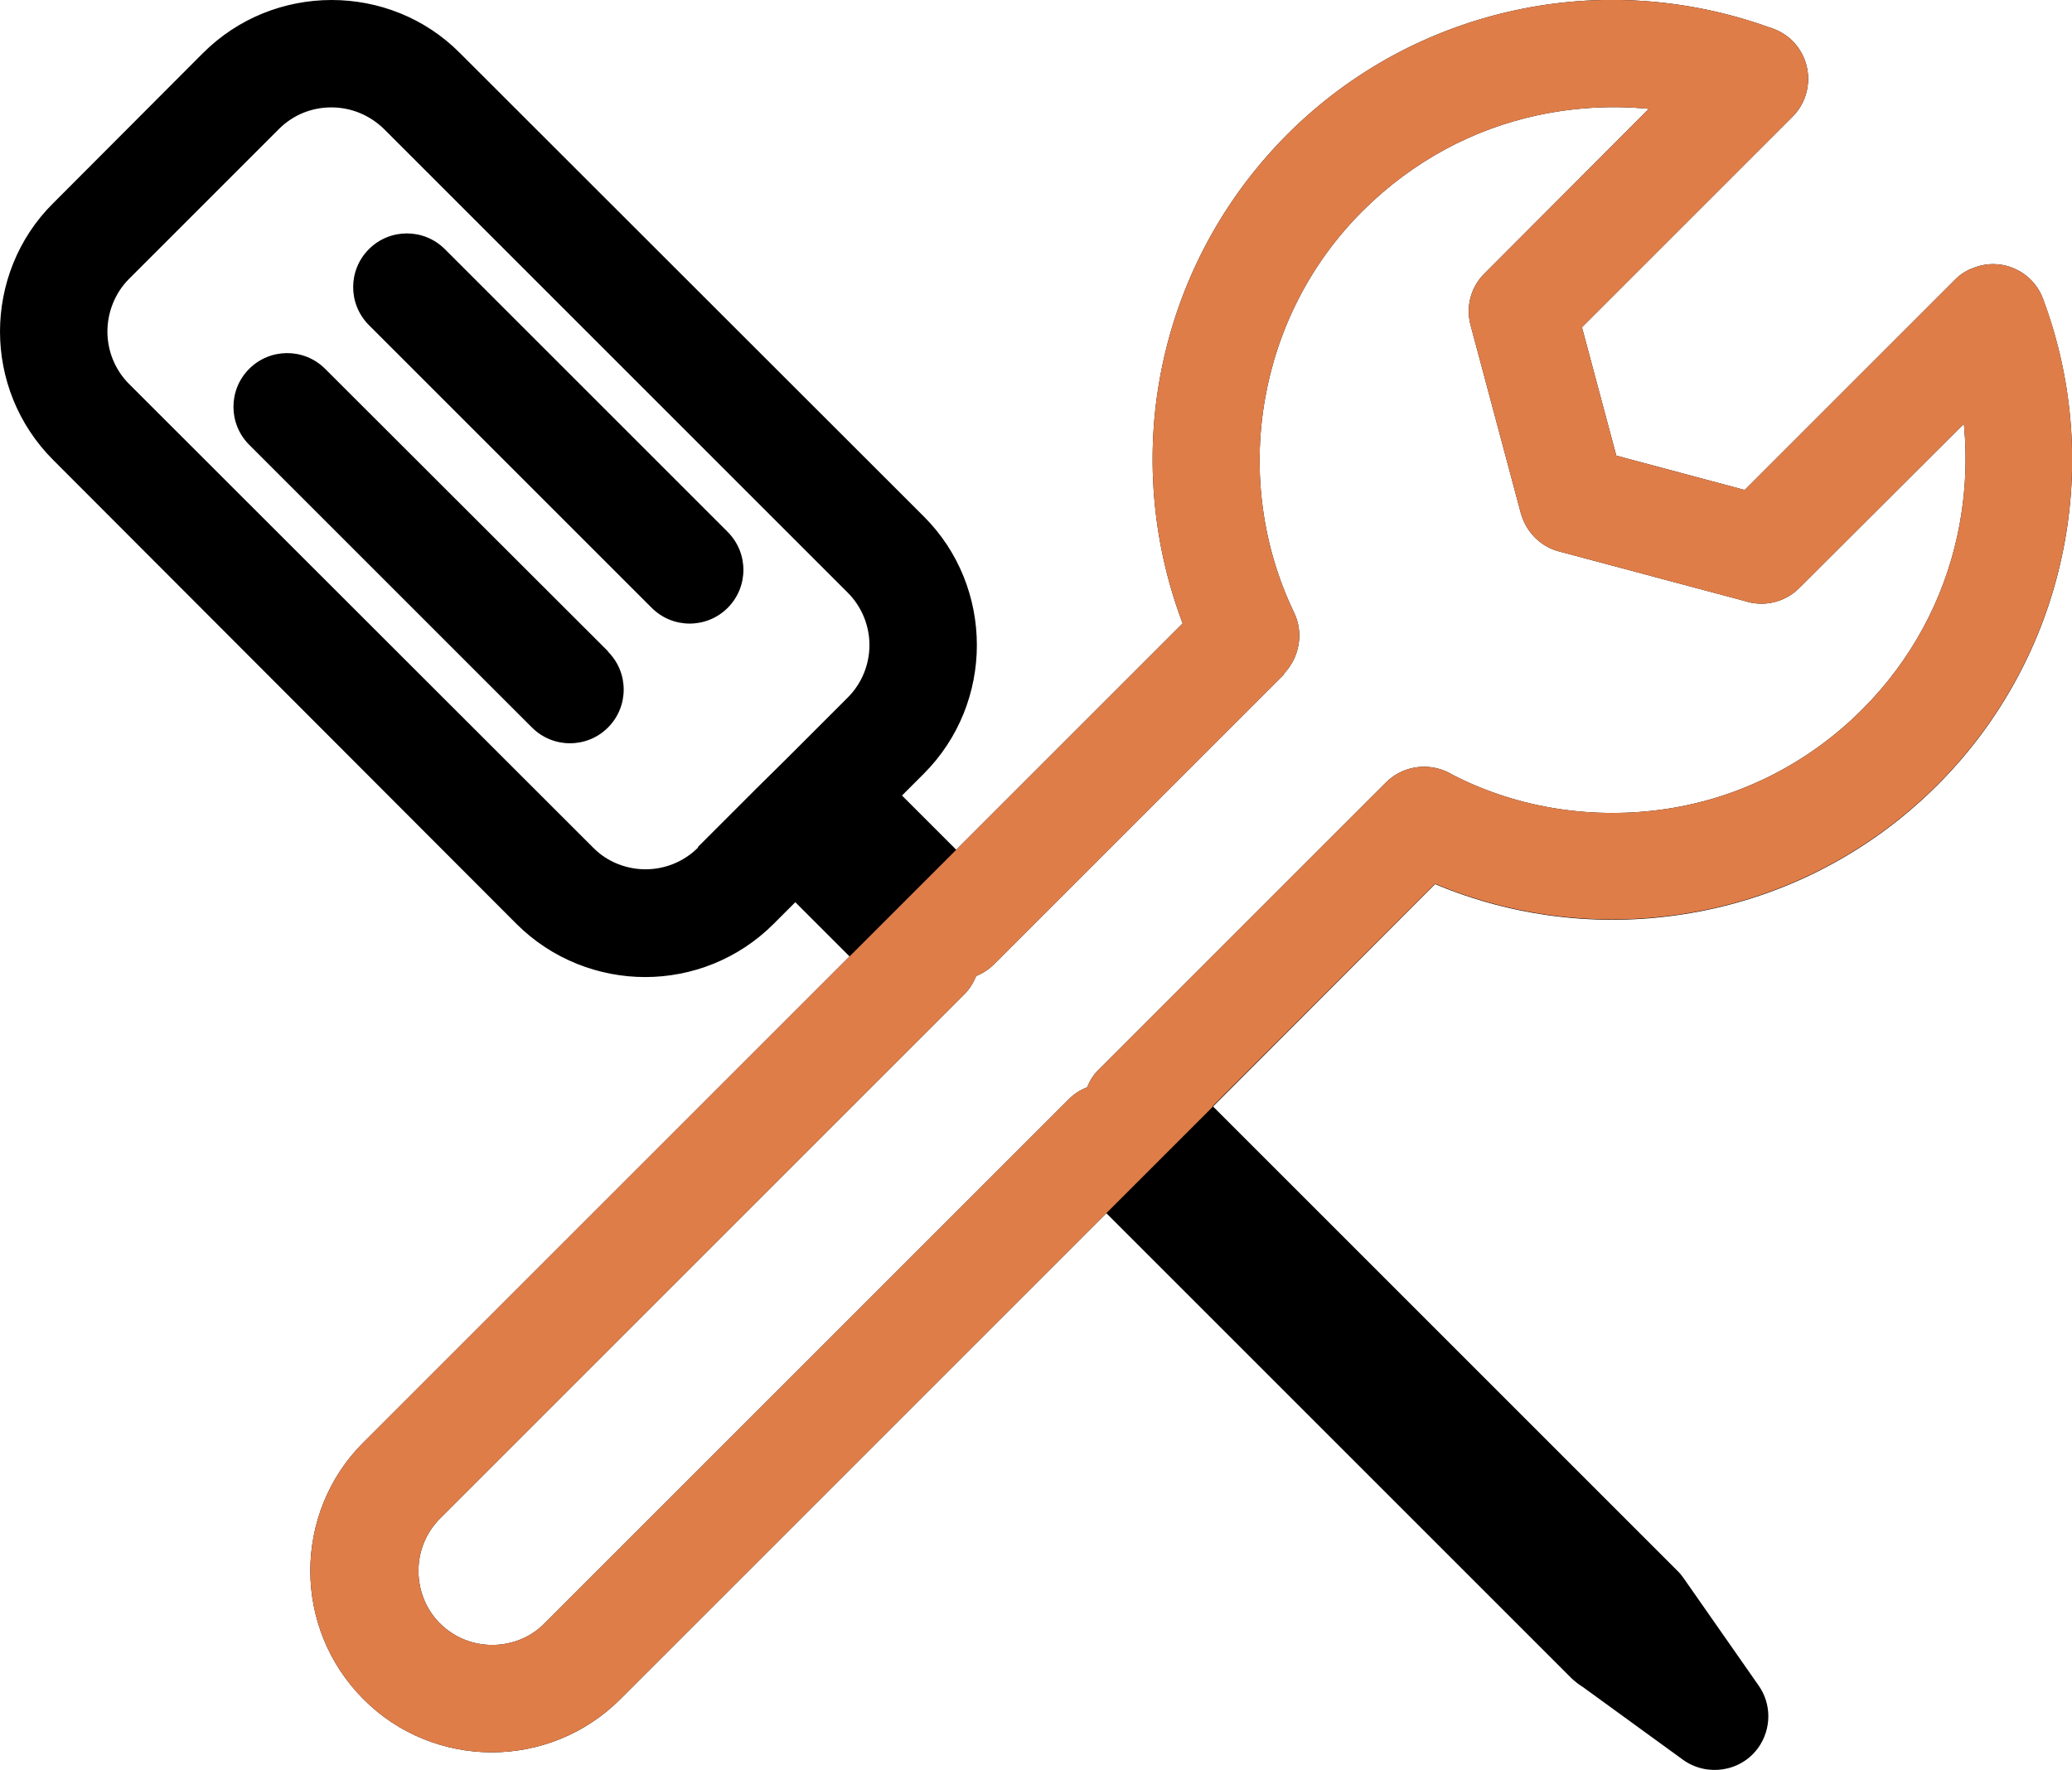
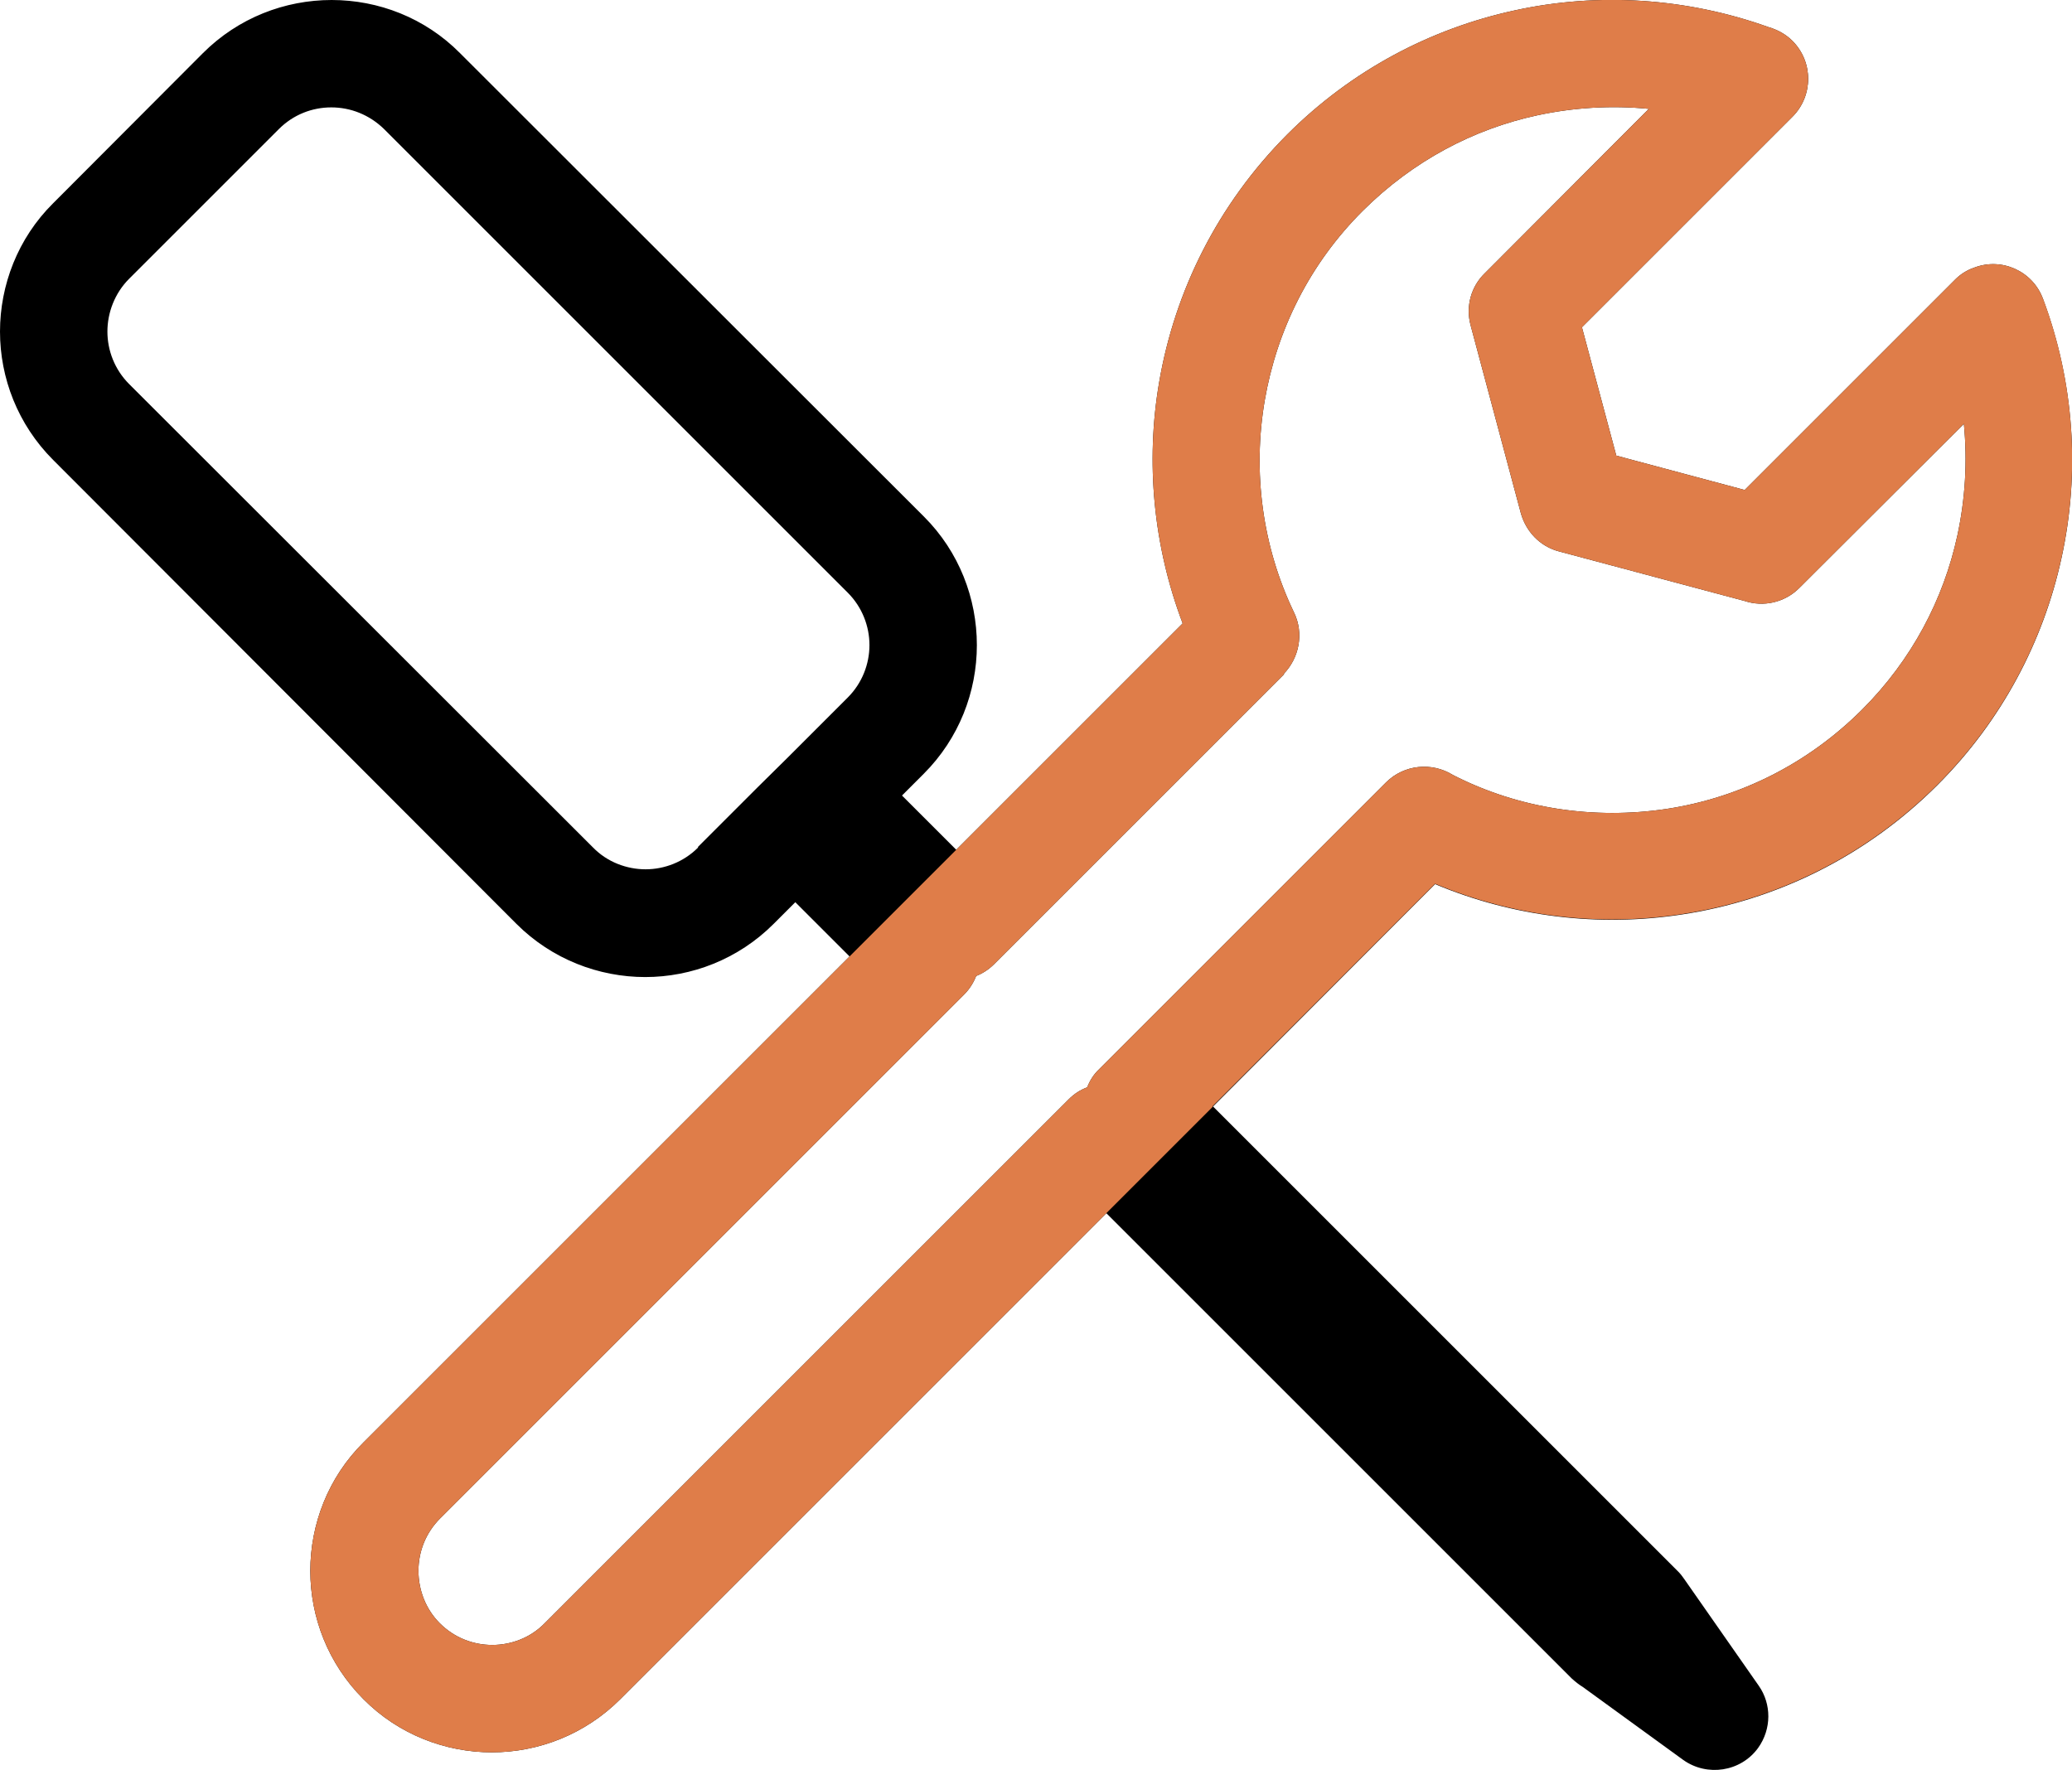
<svg xmlns="http://www.w3.org/2000/svg" id="_レイヤー_2" data-name="レイヤー 2" viewBox="0 0 57.29 48.95">
  <defs>
    <style>
      .cls-1 {
        fill: none;
      }

      .cls-2 {
        fill: #df7d49;
      }
    </style>
  </defs>
  <g id="_レイヤー_2-2" data-name=" レイヤー 2">
    <g>
      <g>
        <path class="cls-1" d="M23.44,16.39L10.62,3.57c-.41-.4-.93-.6-1.46-.6s-1.05.2-1.45.6L3.57,7.71c-.4.4-.6.94-.6,1.46s.2,1.05.6,1.45l12.83,12.82c.39.4.93.6,1.45.6s1.05-.2,1.45-.6v-.02l1.65-1.65.84-.83,1.65-1.65c.4-.4.6-.92.6-1.45s-.2-1.05-.6-1.45ZM16.81,20.12c-.58.58-1.52.58-2.1,0l-7.82-7.82c-.58-.58-.58-1.52,0-2.1.58-.58,1.52-.58,2.1,0l7.82,7.81h0c.58.59.58,1.53,0,2.11ZM20.12,16.81c-.58.58-1.52.58-2.1,0l-7.82-7.82c-.58-.58-.58-1.52,0-2.1s1.52-.58,2.1,0l7.82,7.82c.58.58.58,1.52,0,2.1Z" />
        <path class="cls-1" d="M49.75,16.26c-.41.41-1,.53-1.51.36l-5.13-1.37c-.54-.14-.92-.56-1.06-1.06l-1.39-5.2c-.14-.53.02-1.07.39-1.43l4.54-4.55c-1.03-.1-2.07-.04-3.09.18-1.76.38-3.43,1.26-4.81,2.63-1.49,1.48-2.39,3.33-2.72,5.25-.34,1.98-.07,4.04.81,5.87.28.58.14,1.26-.29,1.69h.02s-8.02,8.03-8.02,8.03c-.15.15-.32.26-.5.33-.07.18-.18.36-.33.51l-14.49,14.49c-.4.4-.6.92-.6,1.45s.2,1.06.59,1.45c.4.4.92.6,1.45.6s1.06-.2,1.45-.6l14.49-14.49c.15-.15.32-.26.51-.33.07-.18.18-.36.33-.5l7.93-7.93c.5-.5,1.27-.57,1.85-.21,1.83.93,3.91,1.24,5.91.94,1.98-.3,3.88-1.22,5.41-2.75,1.37-1.37,2.25-3.05,2.63-4.81.22-1.02.28-2.06.18-3.09l-4.55,4.54Z" />
        <path d="M56.49,8.27c-.28-.77-1.14-1.16-1.9-.87-.21.07-.39.19-.53.33l-5.82,5.82-3.55-.95-.95-3.55,5.82-5.82c.58-.58.58-1.52,0-2.1-.19-.19-.42-.31-.66-.38-2.26-.81-4.71-.97-7.03-.46-2.3.5-4.49,1.64-6.28,3.43-1.93,1.94-3.11,4.34-3.54,6.85-.38,2.22-.16,4.53.65,6.67l-6.26,6.26-1.5-1.5.6-.6h0c.98-.98,1.47-2.27,1.47-3.56s-.49-2.58-1.46-3.55L12.72,1.47C11.75.49,10.46,0,9.17,0s-2.58.49-3.56,1.47L1.47,5.62c-.98.97-1.47,2.27-1.47,3.55s.49,2.57,1.47,3.55l12.81,12.83c.98.98,2.28,1.47,3.56,1.47s2.57-.49,3.55-1.47l.6-.6,1.5,1.5-13.44,13.44c-.98.97-1.47,2.27-1.47,3.55s.49,2.57,1.47,3.55c.97.98,2.27,1.47,3.55,1.47s2.57-.49,3.55-1.47l13.44-13.44,12.87,12.87c.1.09.2.17.3.23l2.78,2.02c.66.47,1.59.33,2.07-.33.38-.53.37-1.22.02-1.72l-2.06-2.95c-.05-.07-.1-.14-.16-.2l-12.87-12.87,6.14-6.15c2.17.91,4.53,1.19,6.82.84,2.59-.39,5.08-1.59,7.07-3.58,1.78-1.78,2.93-3.98,3.43-6.28.52-2.37.35-4.86-.51-7.16ZM23.44,19.29l-1.65,1.65-.84.83-1.65,1.65v.02c-.4.4-.93.6-1.45.6s-1.06-.2-1.45-.6L3.57,10.62c-.4-.4-.6-.93-.6-1.45s.2-1.06.6-1.46L7.71,3.57c.4-.4.92-.6,1.45-.6s1.05.2,1.46.6l12.82,12.82c.4.4.6.93.6,1.45s-.2,1.05-.6,1.45ZM54.12,14.81c-.38,1.76-1.26,3.44-2.63,4.81-1.53,1.53-3.43,2.45-5.41,2.75-2,.3-4.08,0-5.91-.94-.58-.36-1.35-.29-1.85.21l-7.93,7.93c-.15.14-.26.32-.33.5-.19.07-.36.18-.51.33l-14.49,14.49c-.39.4-.92.6-1.45.6s-1.05-.2-1.45-.6c-.39-.39-.59-.92-.59-1.45s.2-1.05.6-1.45l14.49-14.49c.15-.15.26-.33.33-.51.18-.07.35-.18.5-.33l8.02-8.02h-.02c.43-.44.57-1.12.29-1.7-.88-1.83-1.15-3.89-.81-5.87.33-1.92,1.23-3.77,2.72-5.25,1.38-1.37,3.05-2.25,4.81-2.63,1.02-.22,2.06-.28,3.09-.18l-4.54,4.55c-.37.36-.53.9-.39,1.43l1.39,5.2c.14.5.52.92,1.06,1.06l5.13,1.37c.51.17,1.1.05,1.51-.36l4.55-4.54c.1,1.03.04,2.07-.18,3.09Z" />
-         <path d="M16.81,18.01l-7.82-7.81c-.58-.58-1.52-.58-2.1,0-.58.58-.58,1.52,0,2.1l7.82,7.82c.58.58,1.52.58,2.1,0,.58-.58.58-1.52,0-2.1h0Z" />
-         <path d="M12.3,6.89c-.58-.58-1.52-.58-2.1,0s-.58,1.52,0,2.1l7.82,7.82c.58.58,1.52.58,2.1,0,.58-.58.58-1.52,0-2.1l-7.82-7.82Z" />
      </g>
      <g>
-         <path class="cls-1" d="M18.02,16.81c.58.58,1.52.58,2.1,0,.58-.58.58-1.52,0-2.1l-7.82-7.82c-.58-.58-1.52-.58-2.1,0s-.58,1.52,0,2.1l7.82,7.82Z" />
        <path class="cls-1" d="M16.81,18.02h0s-7.82-7.82-7.82-7.82c-.58-.58-1.52-.58-2.1,0-.58.58-.58,1.52,0,2.1l7.82,7.82c.58.58,1.52.58,2.1,0,.58-.58.58-1.52,0-2.1Z" />
        <path class="cls-1" d="M49.75,16.26c-.41.41-1,.53-1.51.36l-5.13-1.37c-.54-.14-.92-.56-1.06-1.06l-1.39-5.2c-.14-.53.02-1.07.39-1.43l4.54-4.55c-1.03-.1-2.07-.04-3.09.18-1.76.38-3.43,1.26-4.81,2.63-1.49,1.48-2.39,3.33-2.72,5.25-.34,1.98-.07,4.04.81,5.87.28.58.14,1.26-.29,1.69h.02s-8.02,8.03-8.02,8.03c-.15.15-.32.26-.5.33-.07.18-.18.36-.33.51l-14.49,14.49c-.4.4-.6.92-.6,1.45s.2,1.06.59,1.45c.4.4.92.6,1.45.6s1.06-.2,1.45-.6l14.49-14.49c.15-.15.32-.26.51-.33.07-.18.18-.36.33-.5l7.93-7.93c.5-.5,1.27-.57,1.85-.21,1.83.93,3.91,1.24,5.91.94,1.98-.3,3.88-1.22,5.41-2.75,1.37-1.37,2.25-3.05,2.63-4.81.22-1.02.28-2.06.18-3.09l-4.55,4.54Z" />
        <path class="cls-2" d="M56.49,8.27c-.28-.77-1.14-1.16-1.9-.87-.21.07-.39.19-.53.33l-5.82,5.82-3.55-.95-.95-3.55,5.82-5.82c.58-.58.58-1.52,0-2.1-.19-.19-.42-.31-.66-.38-2.26-.81-4.71-.97-7.03-.46-2.3.5-4.49,1.64-6.28,3.43-1.93,1.94-3.11,4.34-3.54,6.85-.38,2.22-.16,4.53.65,6.67l-6.26,6.26-2.95,2.95-13.44,13.44c-.98.97-1.47,2.27-1.47,3.55s.49,2.57,1.47,3.55c.97.98,2.27,1.47,3.55,1.47s2.57-.49,3.55-1.47l13.44-13.44s0,0,0,0l2.94-2.94v-.02s6.15-6.15,6.15-6.15c2.17.91,4.53,1.19,6.82.84,2.59-.39,5.08-1.59,7.07-3.58,1.78-1.78,2.93-3.98,3.43-6.28.52-2.37.35-4.86-.51-7.16ZM54.12,14.81c-.38,1.76-1.26,3.44-2.63,4.81-1.53,1.53-3.43,2.45-5.41,2.75-2,.3-4.08,0-5.91-.94-.58-.36-1.35-.29-1.85.21l-7.93,7.93c-.15.14-.26.32-.33.5-.19.07-.36.18-.51.33l-14.49,14.49c-.39.4-.92.6-1.45.6s-1.05-.2-1.45-.6c-.39-.39-.59-.92-.59-1.45s.2-1.05.6-1.45l14.49-14.49c.15-.15.26-.33.33-.51.18-.07.35-.18.5-.33l8.02-8.02h-.02c.43-.44.57-1.12.29-1.7-.88-1.83-1.15-3.89-.81-5.87.33-1.92,1.23-3.77,2.72-5.25,1.38-1.37,3.05-2.25,4.81-2.63,1.02-.22,2.06-.28,3.09-.18l-4.54,4.55c-.37.36-.53.9-.39,1.43l1.39,5.2c.14.5.52.92,1.06,1.06l5.13,1.37c.51.17,1.1.05,1.51-.36l4.55-4.54c.1,1.03.04,2.07-.18,3.09Z" />
      </g>
    </g>
  </g>
</svg>